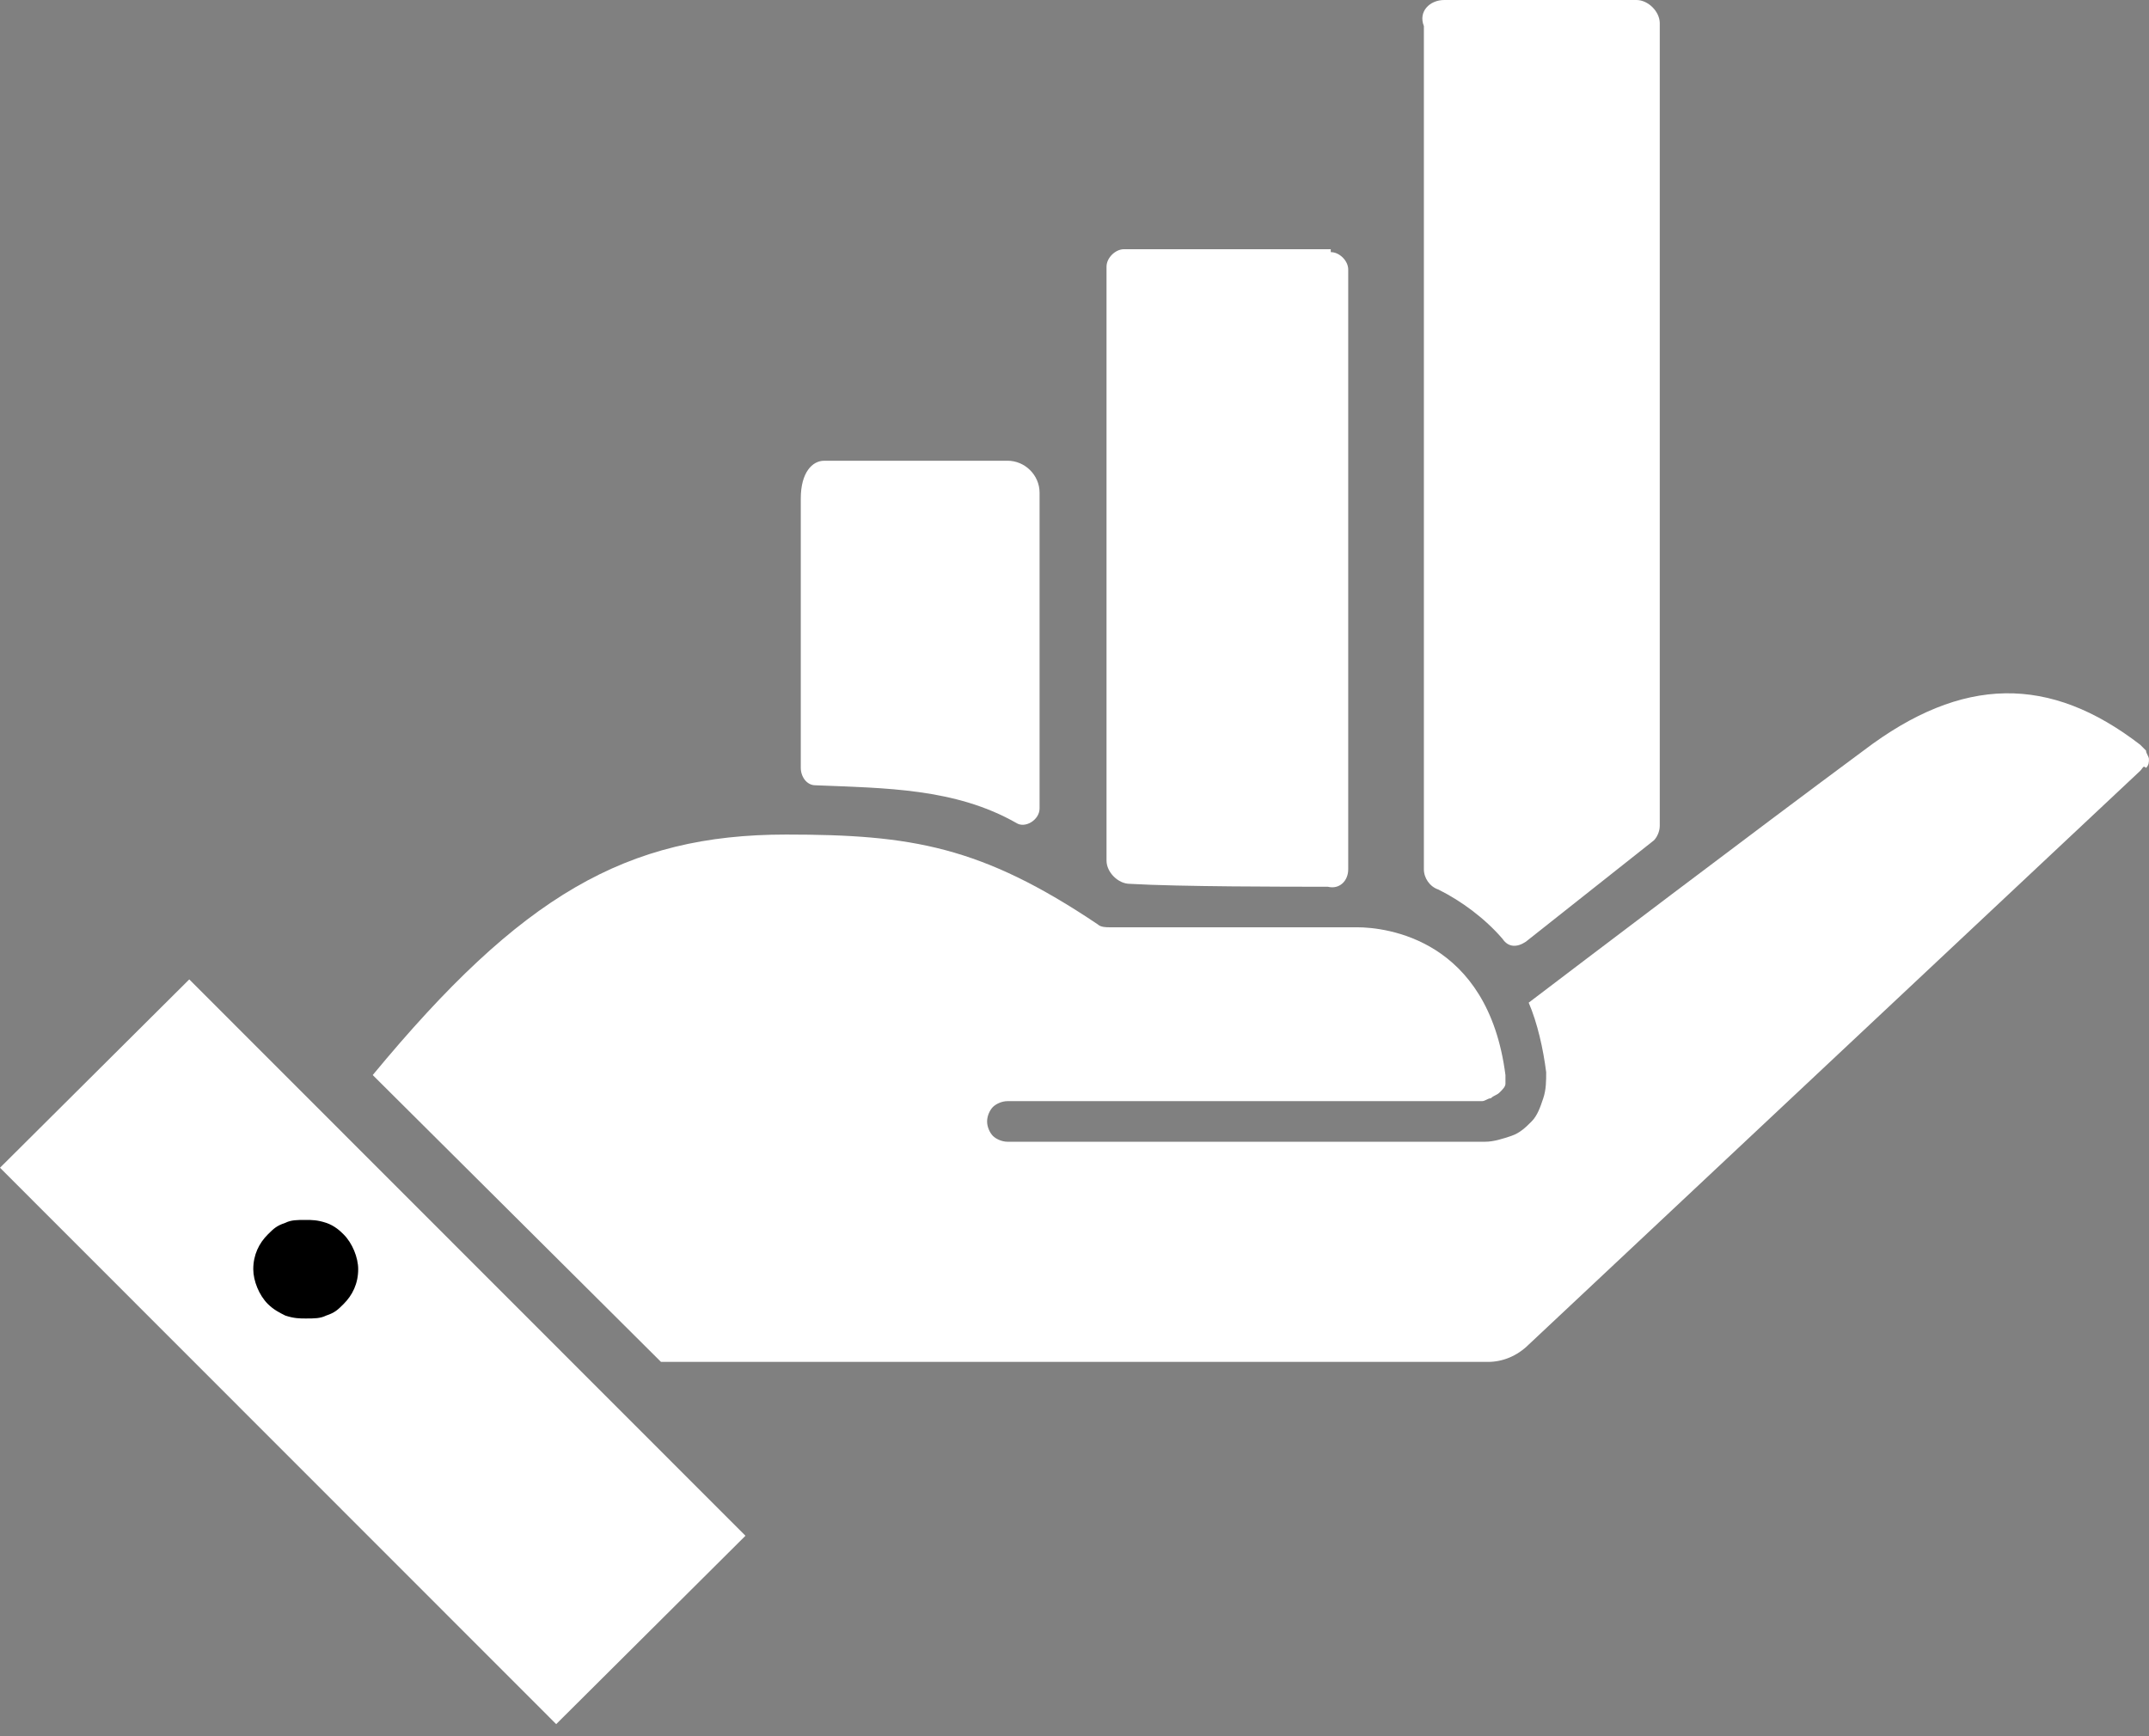
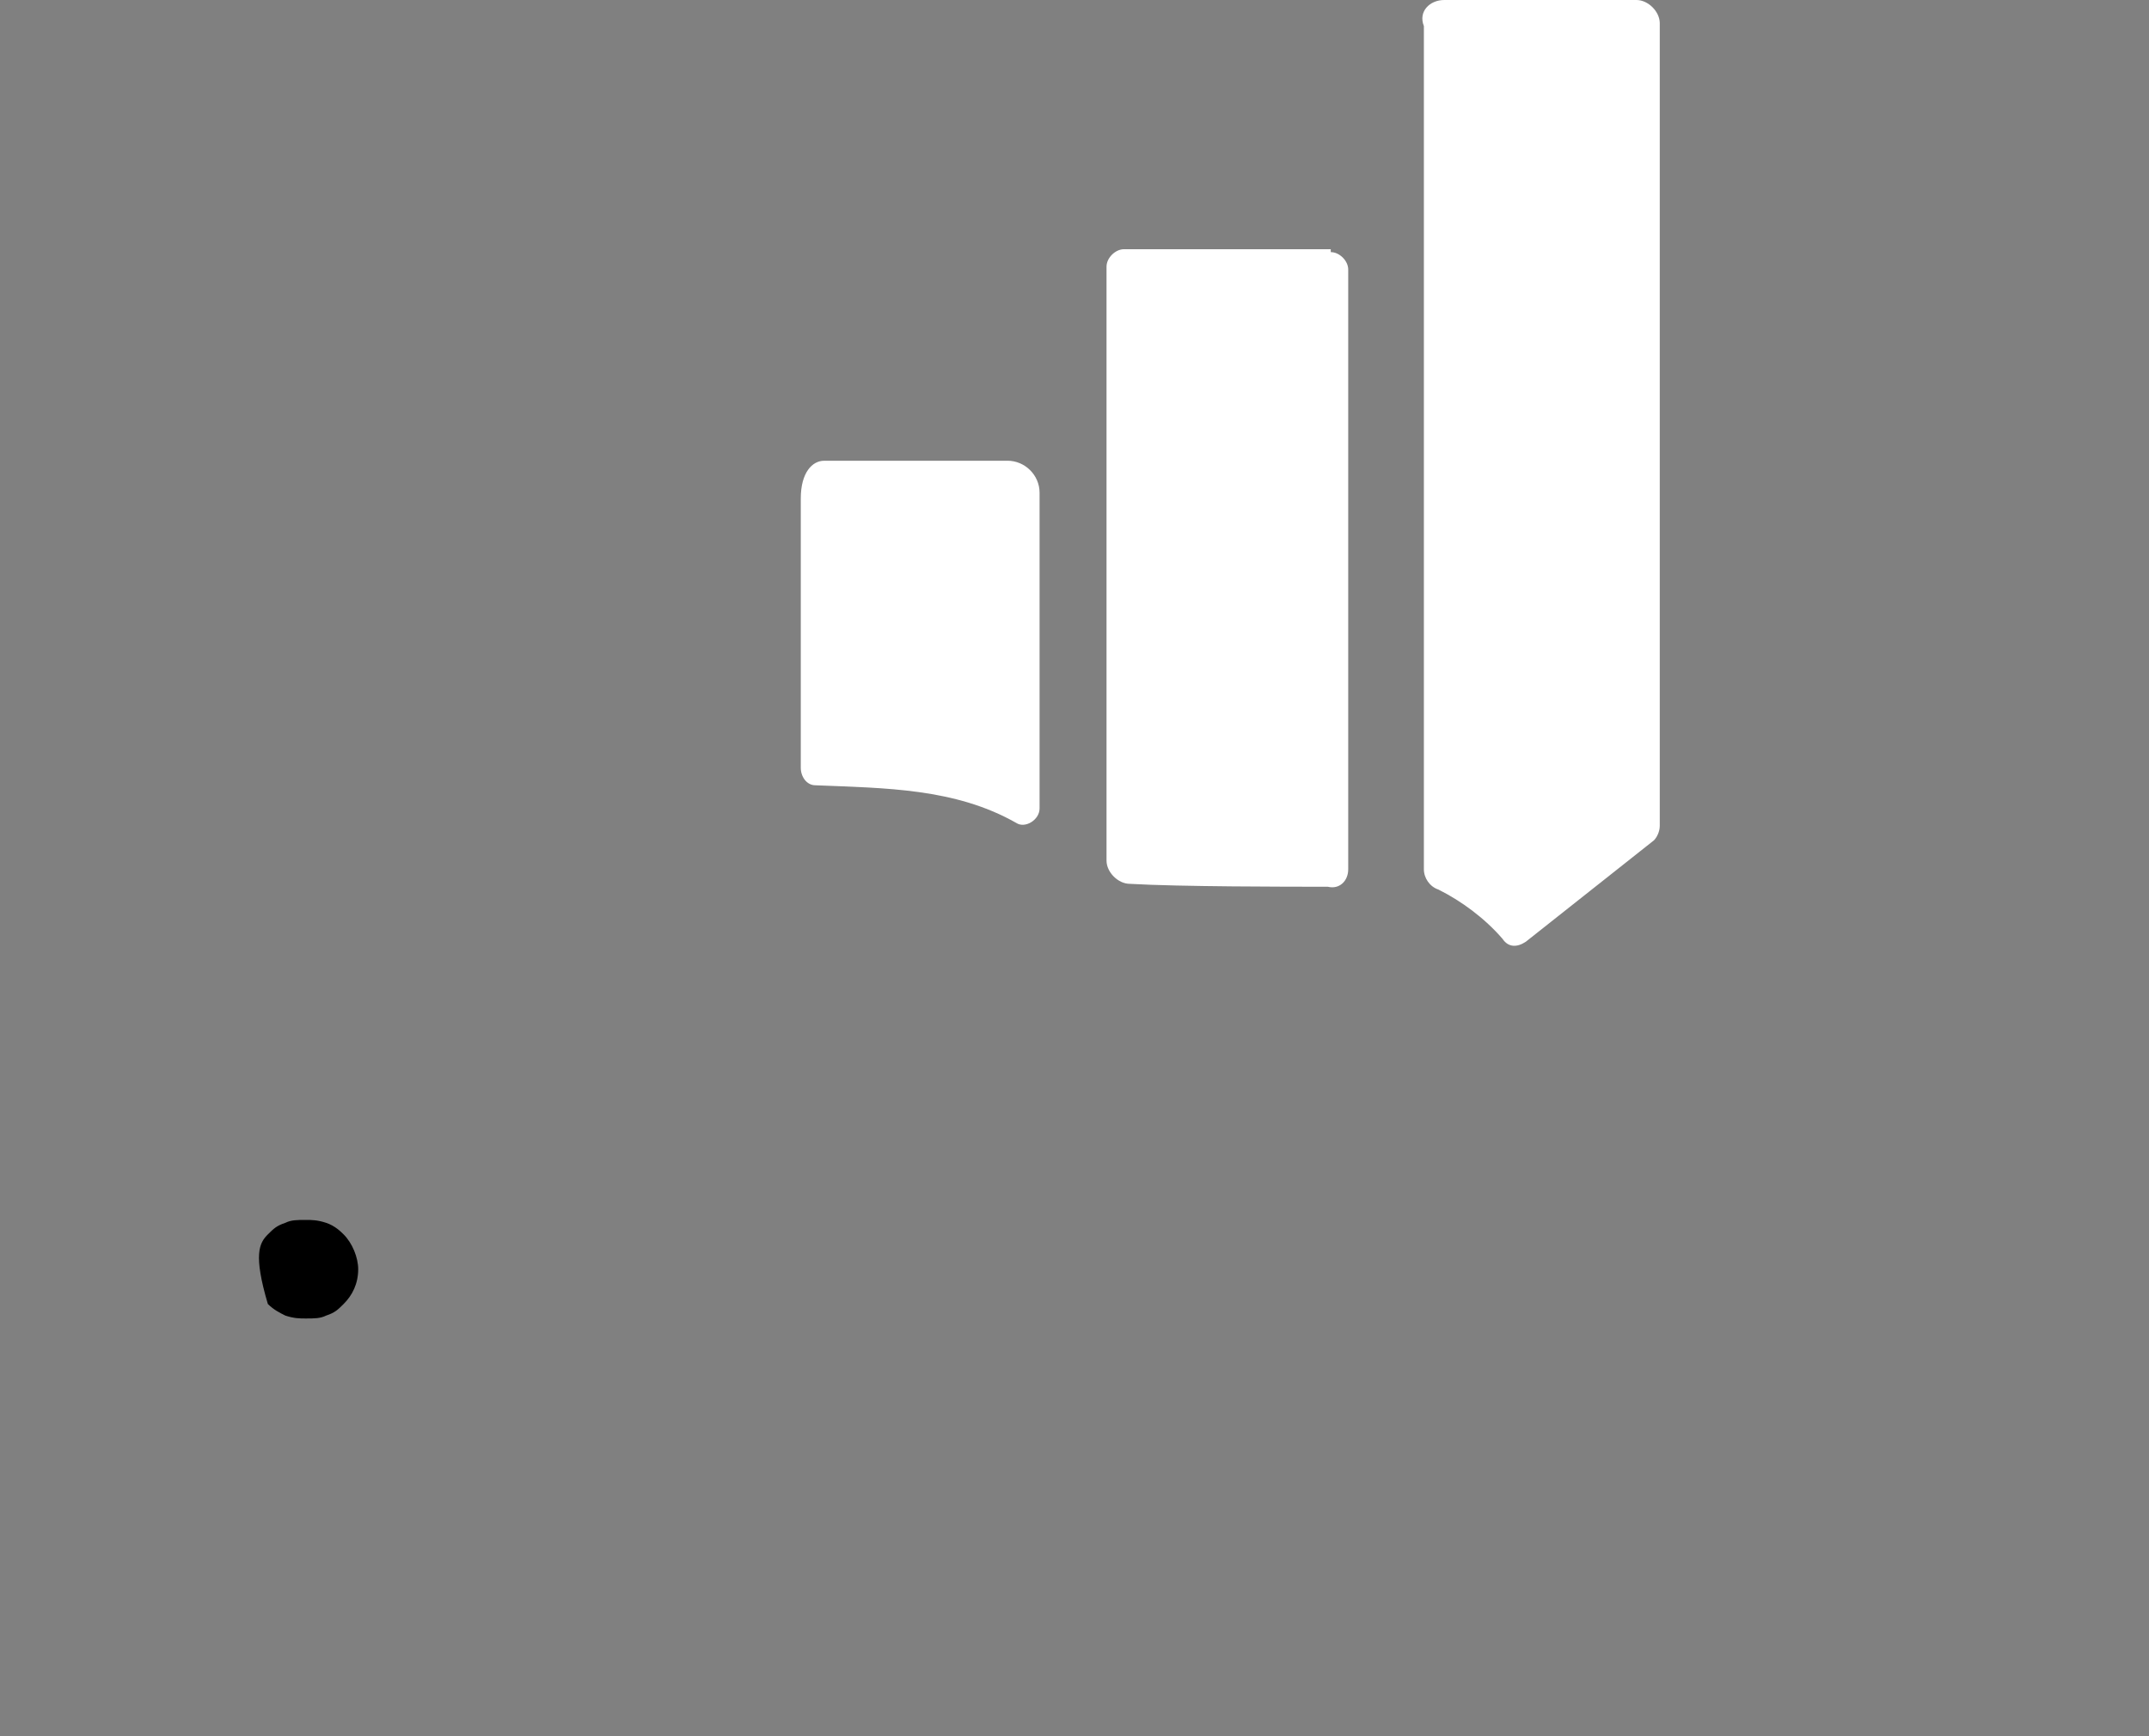
<svg xmlns="http://www.w3.org/2000/svg" width="125" height="101" viewBox="0 0 125 101" fill="none">
  <rect x="0" y="0" width="125" height="101" fill="#808080" stroke="none" />
  <path d="M84.011 0H95.189C95.867 0 96.543 0.674 96.543 1.348V48.047C96.543 48.385 96.373 48.721 96.204 48.89L88.751 54.79C88.243 55.128 87.734 55.128 87.397 54.621C86.38 53.441 85.026 52.431 83.67 51.755C83.161 51.586 82.822 51.081 82.822 50.574V1.517C82.483 0.674 83.161 0 84.007 0H84.011Z" fill="white" />
  <path d="M77.406 14.668C77.914 14.668 78.421 15.173 78.421 15.68V50.578C78.421 51.252 77.912 51.758 77.234 51.59C74.863 51.59 68.597 51.59 65.717 51.421C65.039 51.421 64.363 50.747 64.363 50.073V15.511C64.363 15.006 64.871 14.499 65.38 14.499H77.406V14.668Z" fill="white" />
  <path d="M47.933 26.805H58.605C59.622 26.805 60.468 27.648 60.468 28.66V47.035C60.468 47.709 59.62 48.216 59.113 47.878C55.556 45.854 51.491 45.854 47.427 45.687C46.918 45.687 46.579 45.182 46.579 44.675V28.997C46.579 27.481 47.257 26.807 47.933 26.807V26.805Z" fill="white" />
-   <path d="M124.491 44.844L88.923 78.224C88.245 78.897 87.399 79.235 86.551 79.235H38.448L21.68 62.546C30.318 52.093 36.416 48.554 45.732 48.554C53.015 48.554 57.079 49.228 63.854 53.78C64.024 53.949 64.363 53.949 64.532 53.949H78.929C80.622 53.949 86.551 54.623 87.567 62.548V63.053C87.567 63.222 87.397 63.391 87.228 63.558C87.058 63.727 86.888 63.727 86.719 63.896C86.549 63.896 86.38 64.064 86.21 64.064H58.603C58.264 64.064 57.925 64.234 57.755 64.403C57.586 64.571 57.416 64.907 57.416 65.245C57.416 65.583 57.586 65.919 57.755 66.088C57.925 66.257 58.264 66.426 58.603 66.426H86.38C86.888 66.426 87.397 66.257 87.904 66.088C88.412 65.919 88.751 65.583 89.088 65.245C89.427 64.907 89.597 64.403 89.766 63.898C89.936 63.392 89.936 62.886 89.936 62.381C89.766 61.033 89.427 59.514 88.919 58.335C91.799 56.144 101.792 48.558 108.397 43.667C114.157 39.283 119.237 39.283 124.488 43.329C124.601 43.442 124.714 43.554 124.827 43.667C124.827 43.836 124.996 44.005 124.996 44.172C124.996 44.339 124.996 44.51 124.827 44.677C124.657 44.508 124.657 44.677 124.488 44.846L124.491 44.844Z" fill="white" />
-   <path d="M0 67.939L11.009 56.981L43.361 89.35L32.352 100.309" fill="white" />
-   <path d="M19.987 71.818C20.496 72.323 20.835 73.166 20.835 73.842C20.835 74.685 20.496 75.359 19.987 75.866C19.648 76.204 19.479 76.371 18.97 76.54C18.631 76.709 18.292 76.709 17.784 76.709C17.445 76.709 17.106 76.709 16.597 76.54C16.258 76.371 15.919 76.202 15.58 75.866C15.071 75.361 14.732 74.518 14.732 73.842C14.732 72.999 15.071 72.325 15.58 71.818C15.919 71.48 16.088 71.313 16.597 71.144C16.936 70.975 17.275 70.975 17.784 70.975C18.123 70.975 18.462 70.975 18.97 71.144C19.479 71.313 19.818 71.649 19.987 71.818Z" fill="black" />
+   <path d="M19.987 71.818C20.496 72.323 20.835 73.166 20.835 73.842C20.835 74.685 20.496 75.359 19.987 75.866C19.648 76.204 19.479 76.371 18.97 76.54C18.631 76.709 18.292 76.709 17.784 76.709C17.445 76.709 17.106 76.709 16.597 76.54C16.258 76.371 15.919 76.202 15.58 75.866C14.732 72.999 15.071 72.325 15.58 71.818C15.919 71.48 16.088 71.313 16.597 71.144C16.936 70.975 17.275 70.975 17.784 70.975C18.123 70.975 18.462 70.975 18.97 71.144C19.479 71.313 19.818 71.649 19.987 71.818Z" fill="black" />
</svg>